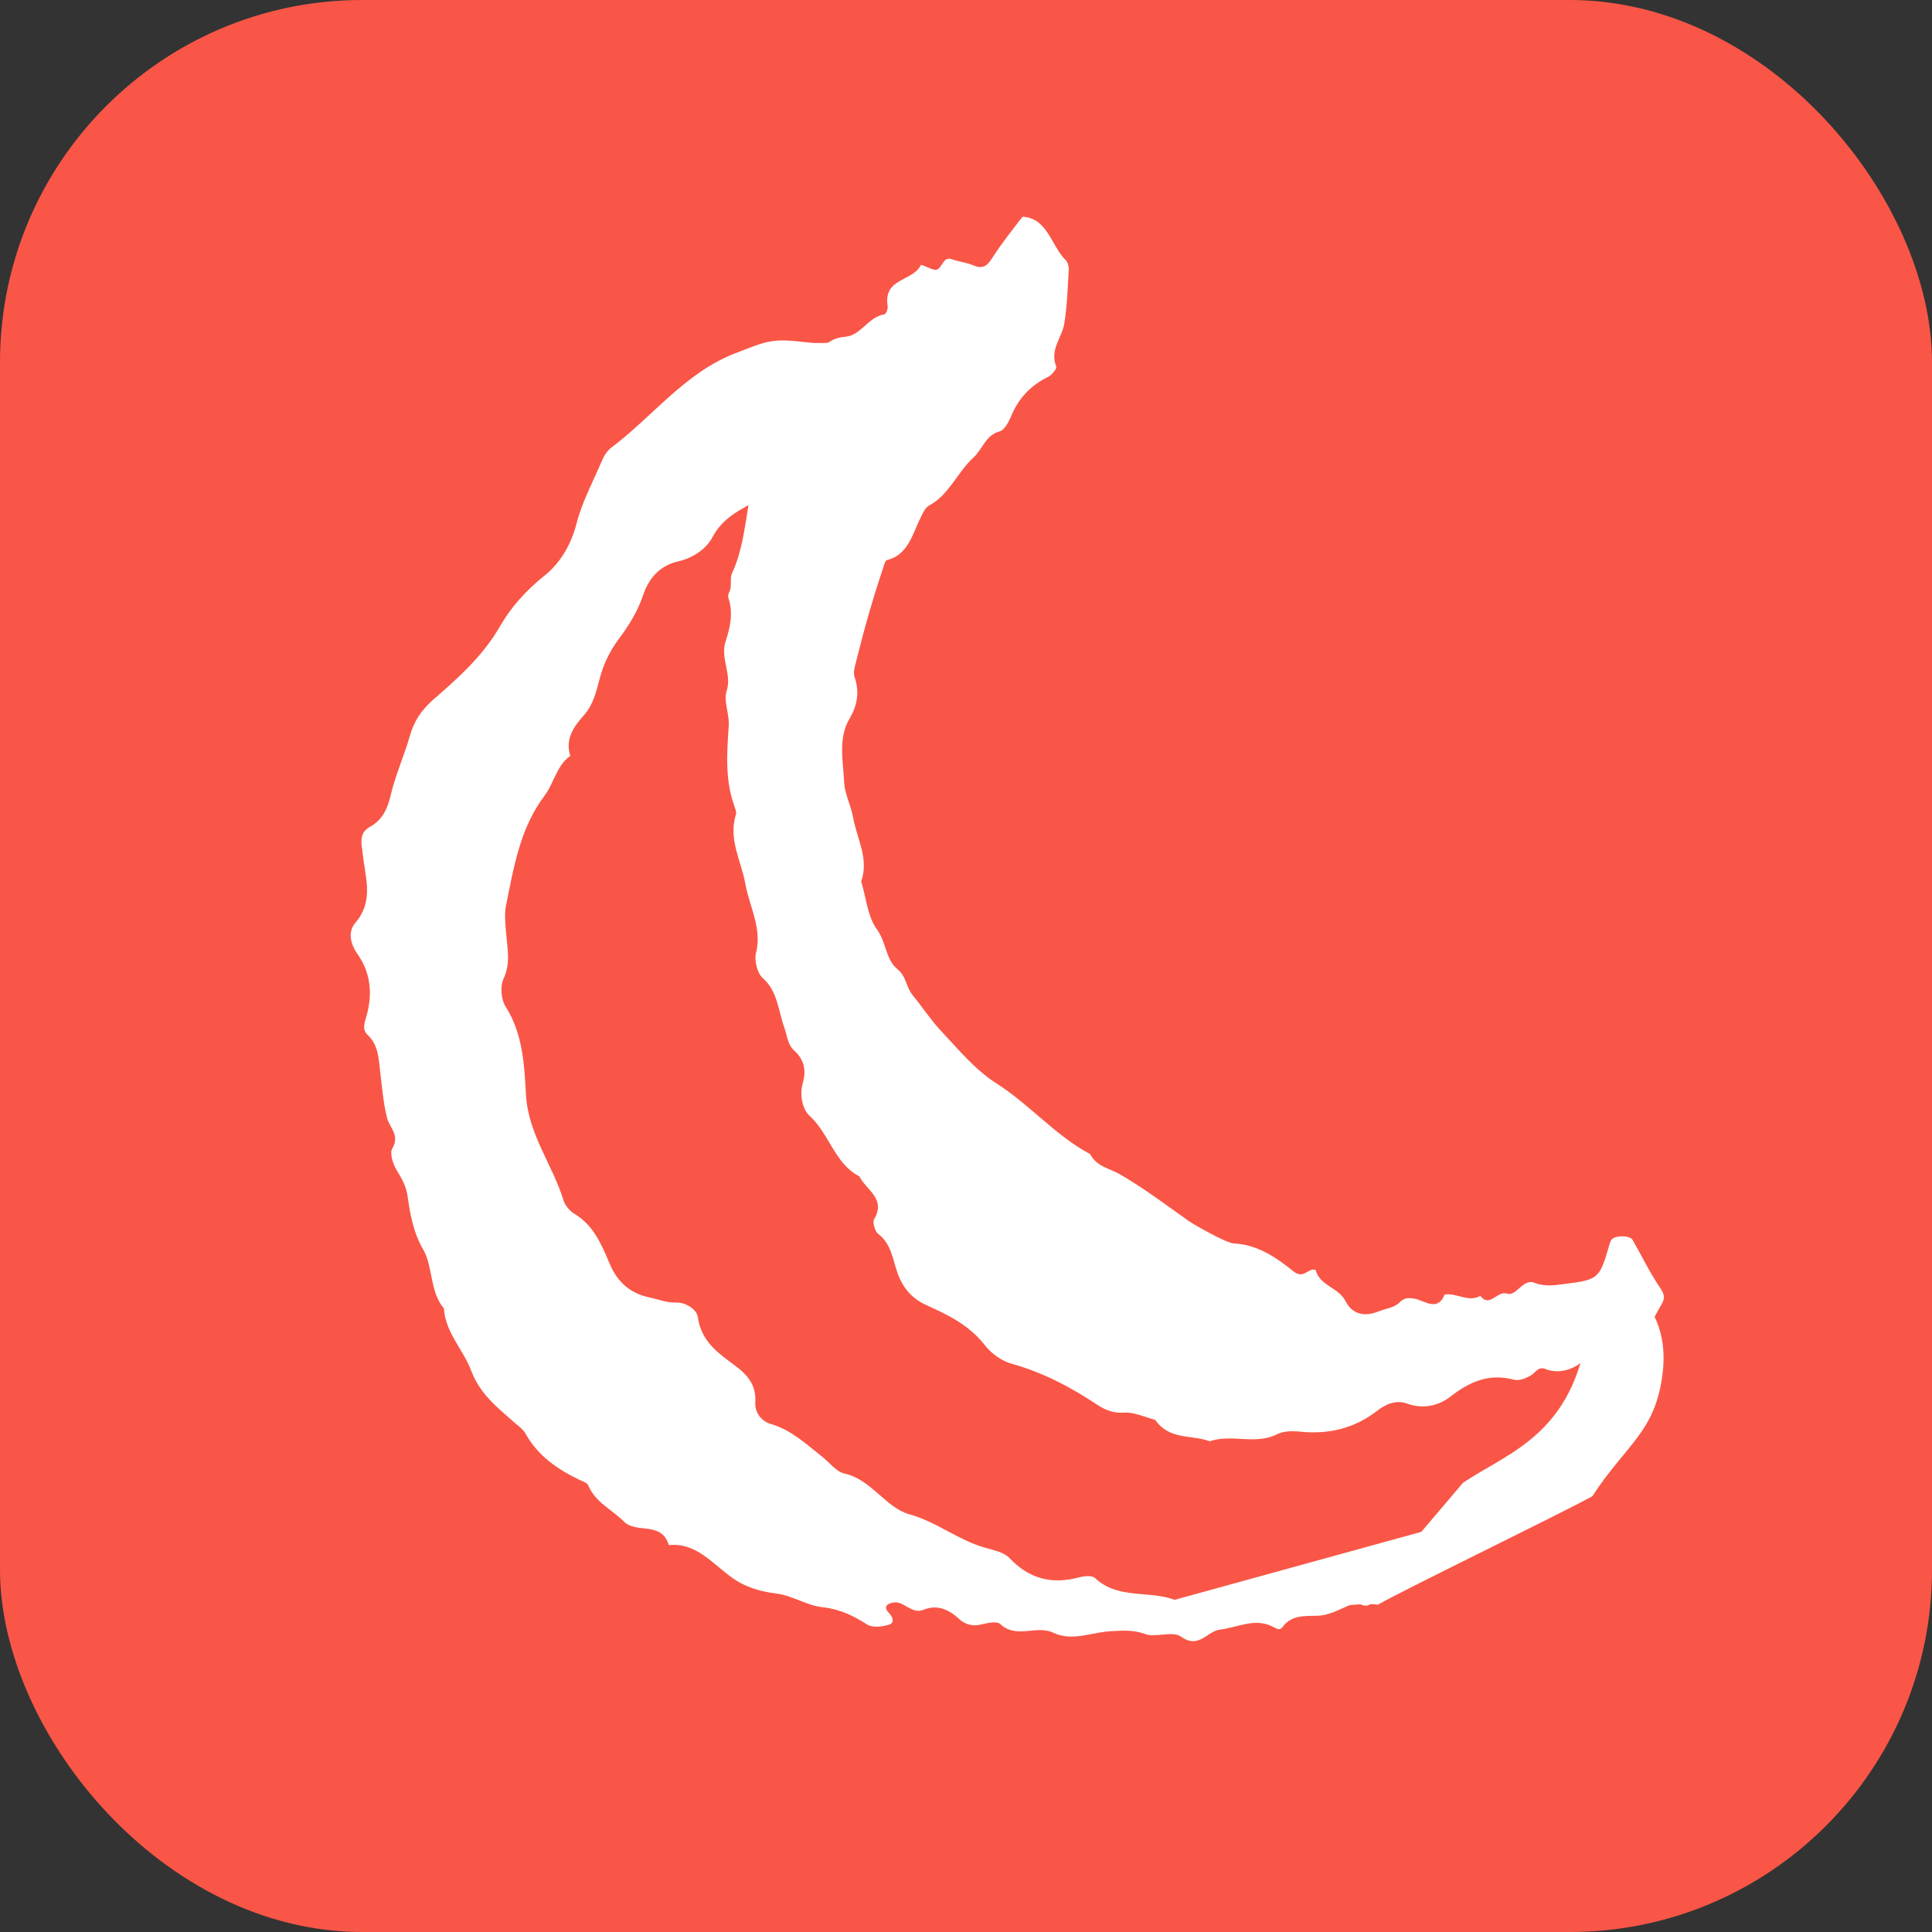
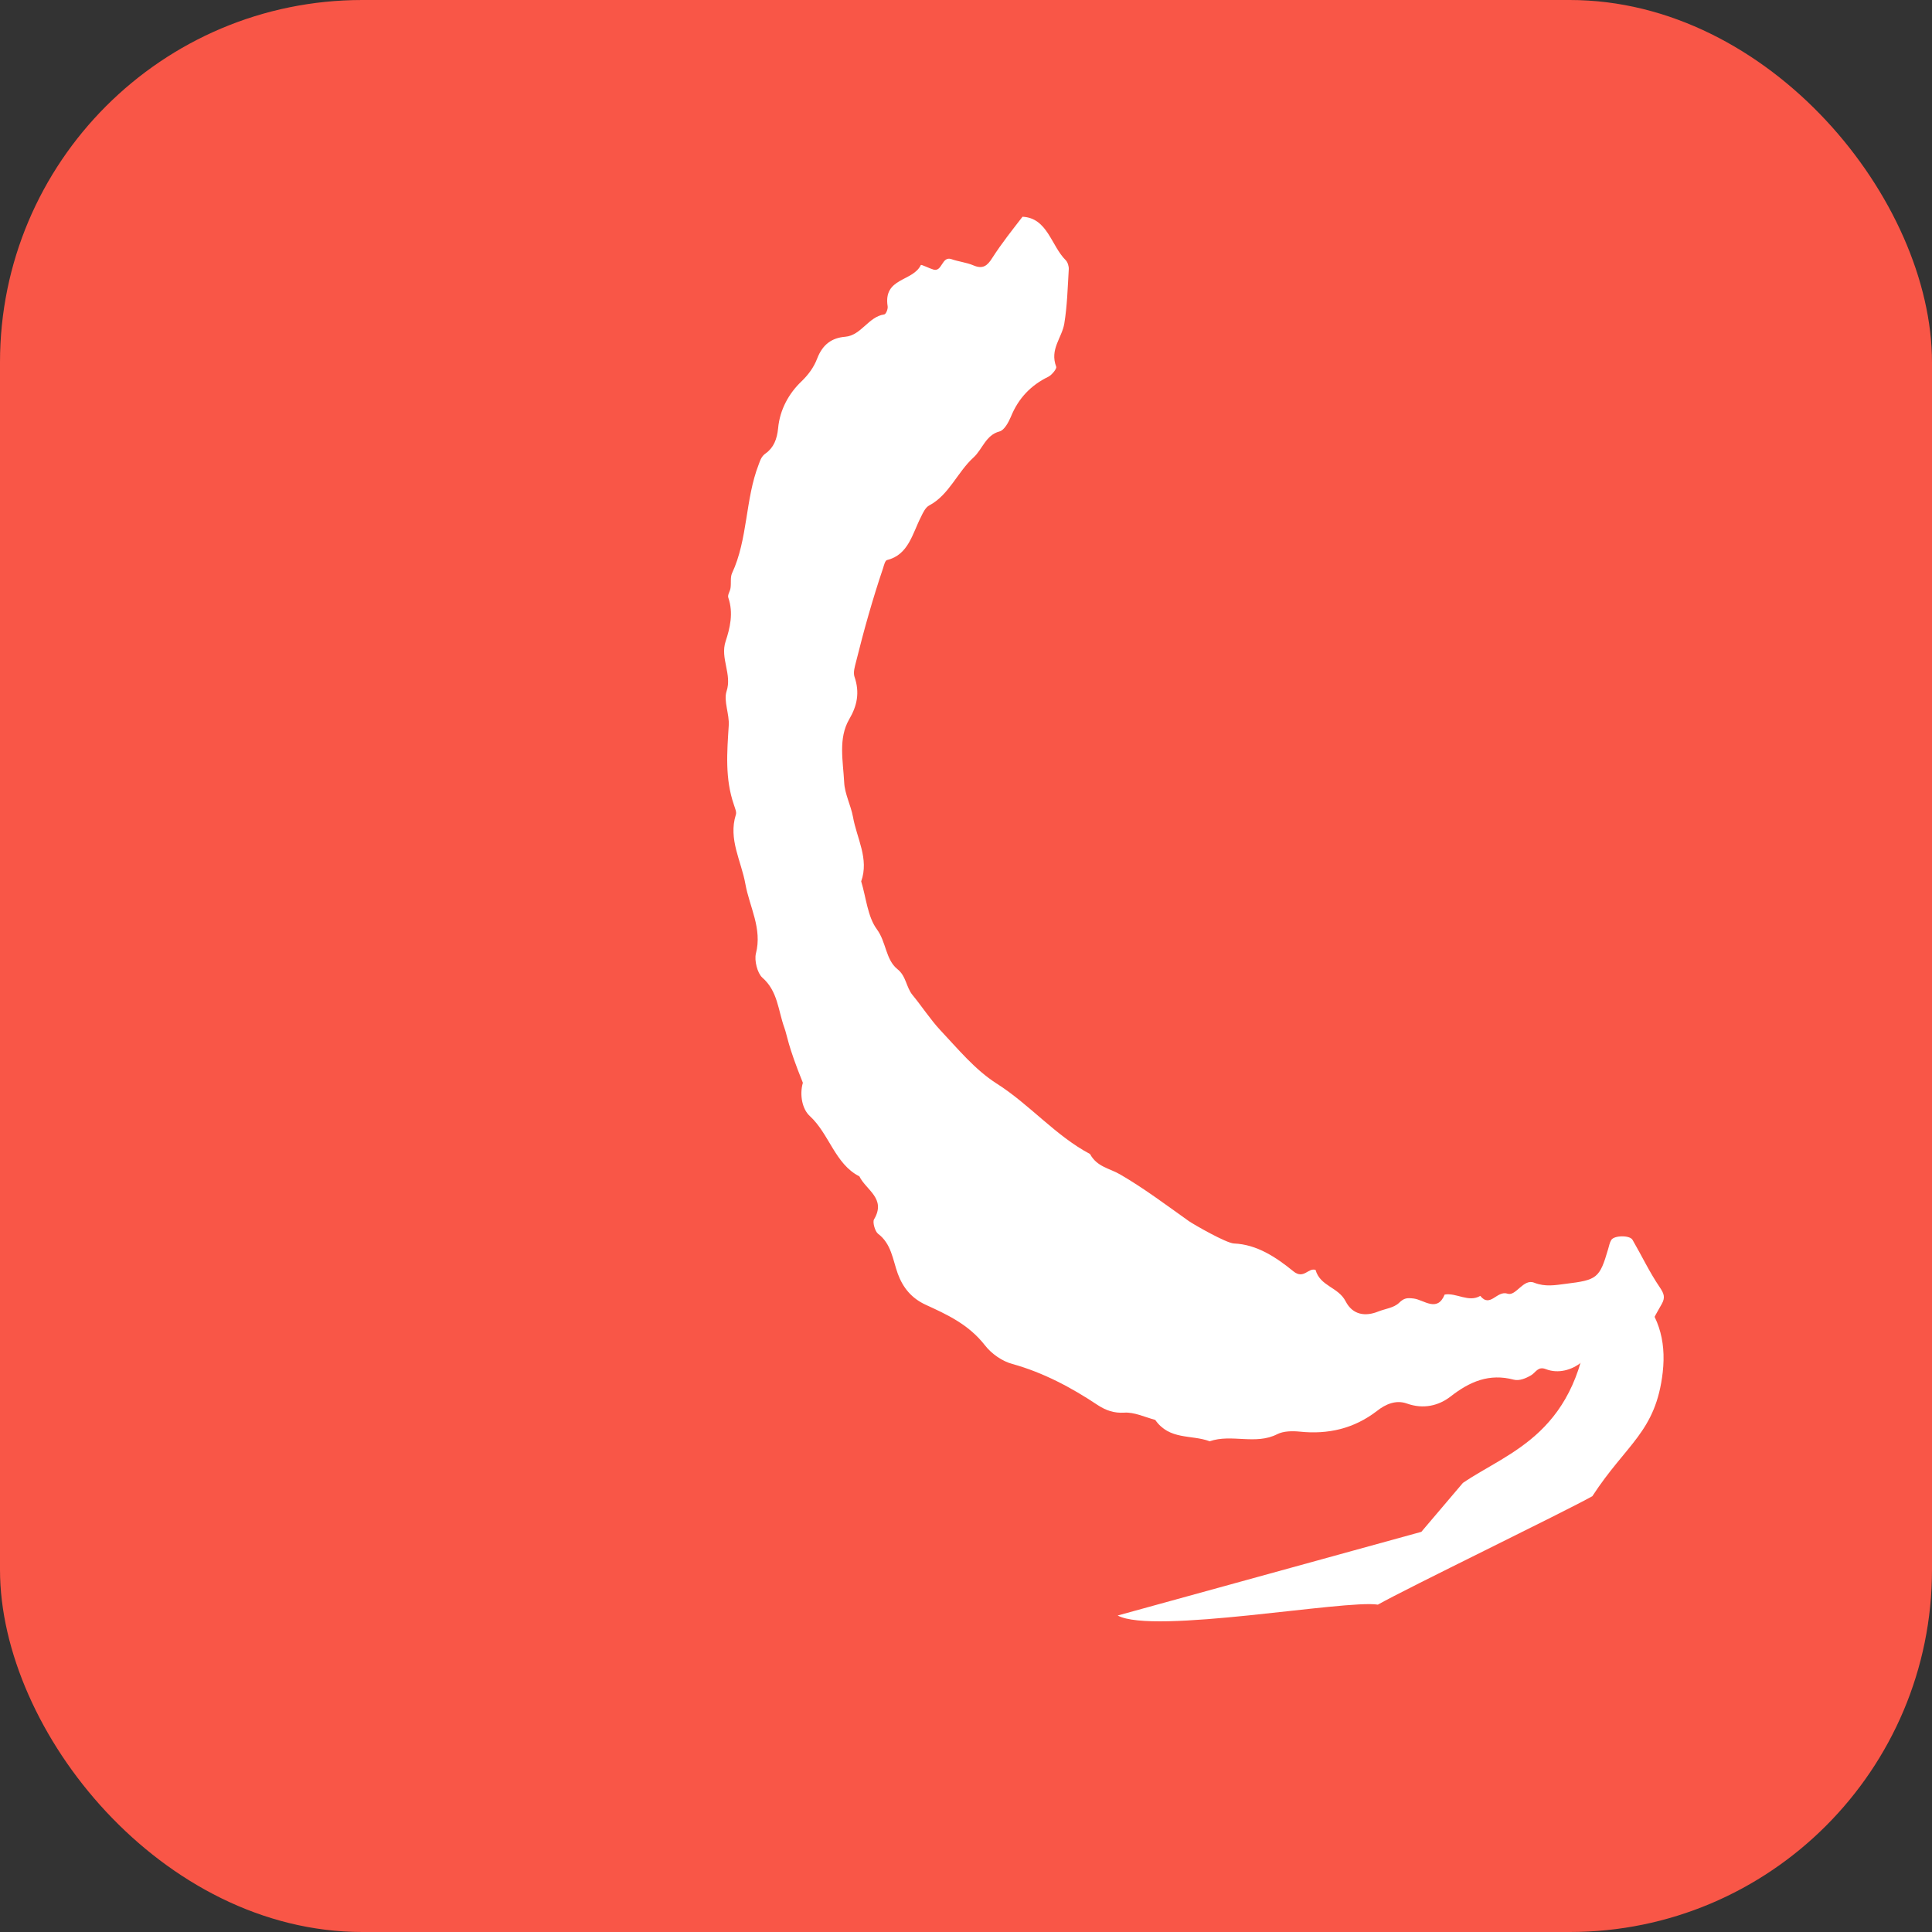
<svg xmlns="http://www.w3.org/2000/svg" width="16" height="16" viewBox="0 0 16 16" fill="none">
  <rect x="0" y="0" width="16" height="16" fill="#333333" stroke="none" />
  <g clip-path="url(#clip0_990_12070)">
    <rect width="16" height="16" rx="3" fill="#F95647" />
-     <path d="M8.468 1.795C8.675 1.805 8.705 2.035 8.826 2.155C8.842 2.171 8.853 2.206 8.851 2.231C8.842 2.382 8.838 2.534 8.814 2.68C8.794 2.799 8.692 2.892 8.747 3.037C8.753 3.054 8.711 3.105 8.682 3.12C8.54 3.189 8.435 3.295 8.371 3.453C8.351 3.5 8.316 3.563 8.278 3.573C8.164 3.602 8.136 3.721 8.063 3.788C7.93 3.908 7.86 4.098 7.697 4.185C7.666 4.2 7.645 4.243 7.628 4.279C7.556 4.419 7.524 4.595 7.346 4.638C7.33 4.642 7.321 4.68 7.313 4.706C7.227 4.96 7.154 5.22 7.089 5.482C7.079 5.521 7.065 5.567 7.076 5.603C7.122 5.736 7.098 5.846 7.032 5.958C6.941 6.116 6.982 6.303 6.991 6.477C6.995 6.574 7.046 6.668 7.064 6.765C7.095 6.942 7.199 7.112 7.132 7.299C7.173 7.434 7.185 7.592 7.262 7.696C7.34 7.802 7.334 7.947 7.432 8.026C7.505 8.083 7.504 8.176 7.557 8.24C7.635 8.335 7.703 8.44 7.785 8.529C7.933 8.686 8.073 8.858 8.253 8.973C8.525 9.145 8.743 9.407 9.027 9.557C9.085 9.665 9.19 9.675 9.278 9.727C9.474 9.841 9.659 9.98 9.846 10.113C9.888 10.142 10.155 10.295 10.219 10.298C10.409 10.306 10.567 10.411 10.712 10.529C10.798 10.598 10.834 10.496 10.895 10.517C10.933 10.653 11.083 10.658 11.144 10.777C11.203 10.892 11.31 10.904 11.415 10.861C11.474 10.838 11.543 10.831 11.586 10.79C11.628 10.749 11.652 10.747 11.709 10.754C11.792 10.765 11.903 10.871 11.964 10.721C12.061 10.704 12.162 10.789 12.259 10.732C12.342 10.835 12.396 10.683 12.486 10.714C12.555 10.736 12.616 10.586 12.706 10.623C12.798 10.659 12.88 10.643 12.967 10.632C13.226 10.6 13.247 10.587 13.318 10.344C13.326 10.318 13.33 10.291 13.344 10.269C13.367 10.23 13.498 10.228 13.52 10.268C13.596 10.399 13.661 10.537 13.745 10.66C13.783 10.716 13.791 10.747 13.762 10.799C13.73 10.857 13.692 10.915 13.672 10.979C13.612 11.158 13.484 11.229 13.321 11.23C13.237 11.23 13.17 11.226 13.093 11.285C13.018 11.344 12.907 11.379 12.803 11.339C12.736 11.312 12.719 11.367 12.679 11.39C12.638 11.414 12.582 11.438 12.537 11.426C12.333 11.372 12.172 11.441 12.012 11.566C11.915 11.641 11.788 11.673 11.65 11.623C11.562 11.592 11.476 11.627 11.402 11.686C11.213 11.831 10.999 11.881 10.763 11.856C10.702 11.85 10.63 11.851 10.578 11.877C10.399 11.969 10.199 11.873 10.018 11.936C9.867 11.879 9.686 11.929 9.567 11.759C9.481 11.736 9.392 11.693 9.31 11.699C9.226 11.704 9.16 11.681 9.092 11.637C8.87 11.489 8.639 11.367 8.385 11.296C8.301 11.274 8.211 11.212 8.155 11.139C8.02 10.967 7.842 10.886 7.665 10.805C7.549 10.751 7.478 10.665 7.435 10.548C7.393 10.431 7.382 10.3 7.271 10.217C7.247 10.198 7.225 10.123 7.238 10.099C7.342 9.925 7.172 9.856 7.117 9.742C6.916 9.641 6.867 9.39 6.707 9.243C6.644 9.186 6.62 9.068 6.649 8.967C6.679 8.863 6.658 8.773 6.578 8.701C6.521 8.65 6.52 8.577 6.496 8.512C6.444 8.369 6.442 8.208 6.313 8.096C6.272 8.059 6.246 7.954 6.26 7.897C6.314 7.69 6.207 7.511 6.173 7.321C6.139 7.13 6.03 6.95 6.094 6.747C6.102 6.725 6.086 6.692 6.078 6.665C6.003 6.448 6.021 6.23 6.035 6.01C6.042 5.916 5.991 5.805 6.017 5.725C6.064 5.584 5.963 5.452 6.009 5.312C6.045 5.203 6.076 5.077 6.031 4.948C6.024 4.926 6.047 4.896 6.05 4.869C6.056 4.829 6.047 4.782 6.062 4.748C6.194 4.467 6.171 4.134 6.283 3.847C6.297 3.808 6.307 3.778 6.342 3.754C6.407 3.707 6.435 3.637 6.444 3.547C6.458 3.391 6.535 3.256 6.636 3.16C6.695 3.103 6.74 3.042 6.768 2.968C6.813 2.852 6.889 2.798 6.999 2.789C7.133 2.778 7.192 2.622 7.323 2.604C7.337 2.602 7.355 2.559 7.351 2.536C7.314 2.298 7.559 2.334 7.626 2.195C7.629 2.188 7.694 2.222 7.732 2.233C7.804 2.252 7.799 2.119 7.879 2.146C7.938 2.167 8.004 2.173 8.062 2.198C8.139 2.231 8.177 2.201 8.217 2.137C8.298 2.011 8.387 1.9 8.468 1.795Z" fill="white" />
+     <path d="M8.468 1.795C8.675 1.805 8.705 2.035 8.826 2.155C8.842 2.171 8.853 2.206 8.851 2.231C8.842 2.382 8.838 2.534 8.814 2.68C8.794 2.799 8.692 2.892 8.747 3.037C8.753 3.054 8.711 3.105 8.682 3.12C8.54 3.189 8.435 3.295 8.371 3.453C8.351 3.5 8.316 3.563 8.278 3.573C8.164 3.602 8.136 3.721 8.063 3.788C7.93 3.908 7.86 4.098 7.697 4.185C7.666 4.2 7.645 4.243 7.628 4.279C7.556 4.419 7.524 4.595 7.346 4.638C7.33 4.642 7.321 4.68 7.313 4.706C7.227 4.96 7.154 5.22 7.089 5.482C7.079 5.521 7.065 5.567 7.076 5.603C7.122 5.736 7.098 5.846 7.032 5.958C6.941 6.116 6.982 6.303 6.991 6.477C6.995 6.574 7.046 6.668 7.064 6.765C7.095 6.942 7.199 7.112 7.132 7.299C7.173 7.434 7.185 7.592 7.262 7.696C7.34 7.802 7.334 7.947 7.432 8.026C7.505 8.083 7.504 8.176 7.557 8.24C7.635 8.335 7.703 8.44 7.785 8.529C7.933 8.686 8.073 8.858 8.253 8.973C8.525 9.145 8.743 9.407 9.027 9.557C9.085 9.665 9.19 9.675 9.278 9.727C9.474 9.841 9.659 9.98 9.846 10.113C9.888 10.142 10.155 10.295 10.219 10.298C10.409 10.306 10.567 10.411 10.712 10.529C10.798 10.598 10.834 10.496 10.895 10.517C10.933 10.653 11.083 10.658 11.144 10.777C11.203 10.892 11.31 10.904 11.415 10.861C11.474 10.838 11.543 10.831 11.586 10.79C11.628 10.749 11.652 10.747 11.709 10.754C11.792 10.765 11.903 10.871 11.964 10.721C12.061 10.704 12.162 10.789 12.259 10.732C12.342 10.835 12.396 10.683 12.486 10.714C12.555 10.736 12.616 10.586 12.706 10.623C12.798 10.659 12.88 10.643 12.967 10.632C13.226 10.6 13.247 10.587 13.318 10.344C13.326 10.318 13.33 10.291 13.344 10.269C13.367 10.23 13.498 10.228 13.52 10.268C13.596 10.399 13.661 10.537 13.745 10.66C13.783 10.716 13.791 10.747 13.762 10.799C13.73 10.857 13.692 10.915 13.672 10.979C13.612 11.158 13.484 11.229 13.321 11.23C13.237 11.23 13.17 11.226 13.093 11.285C13.018 11.344 12.907 11.379 12.803 11.339C12.736 11.312 12.719 11.367 12.679 11.39C12.638 11.414 12.582 11.438 12.537 11.426C12.333 11.372 12.172 11.441 12.012 11.566C11.915 11.641 11.788 11.673 11.65 11.623C11.562 11.592 11.476 11.627 11.402 11.686C11.213 11.831 10.999 11.881 10.763 11.856C10.702 11.85 10.63 11.851 10.578 11.877C10.399 11.969 10.199 11.873 10.018 11.936C9.867 11.879 9.686 11.929 9.567 11.759C9.481 11.736 9.392 11.693 9.31 11.699C9.226 11.704 9.16 11.681 9.092 11.637C8.87 11.489 8.639 11.367 8.385 11.296C8.301 11.274 8.211 11.212 8.155 11.139C8.02 10.967 7.842 10.886 7.665 10.805C7.549 10.751 7.478 10.665 7.435 10.548C7.393 10.431 7.382 10.3 7.271 10.217C7.247 10.198 7.225 10.123 7.238 10.099C7.342 9.925 7.172 9.856 7.117 9.742C6.916 9.641 6.867 9.39 6.707 9.243C6.644 9.186 6.62 9.068 6.649 8.967C6.521 8.65 6.52 8.577 6.496 8.512C6.444 8.369 6.442 8.208 6.313 8.096C6.272 8.059 6.246 7.954 6.26 7.897C6.314 7.69 6.207 7.511 6.173 7.321C6.139 7.13 6.03 6.95 6.094 6.747C6.102 6.725 6.086 6.692 6.078 6.665C6.003 6.448 6.021 6.23 6.035 6.01C6.042 5.916 5.991 5.805 6.017 5.725C6.064 5.584 5.963 5.452 6.009 5.312C6.045 5.203 6.076 5.077 6.031 4.948C6.024 4.926 6.047 4.896 6.05 4.869C6.056 4.829 6.047 4.782 6.062 4.748C6.194 4.467 6.171 4.134 6.283 3.847C6.297 3.808 6.307 3.778 6.342 3.754C6.407 3.707 6.435 3.637 6.444 3.547C6.458 3.391 6.535 3.256 6.636 3.16C6.695 3.103 6.74 3.042 6.768 2.968C6.813 2.852 6.889 2.798 6.999 2.789C7.133 2.778 7.192 2.622 7.323 2.604C7.337 2.602 7.355 2.559 7.351 2.536C7.314 2.298 7.559 2.334 7.626 2.195C7.629 2.188 7.694 2.222 7.732 2.233C7.804 2.252 7.799 2.119 7.879 2.146C7.938 2.167 8.004 2.173 8.062 2.198C8.139 2.231 8.177 2.201 8.217 2.137C8.298 2.011 8.387 1.9 8.468 1.795Z" fill="white" />
    <path d="M13.77 11.365C13.713 11.859 13.47 11.956 13.187 12.391C12.949 12.524 11.639 13.159 11.411 13.289C11.141 13.246 9.55 13.539 9.256 13.379L11.771 12.686L12.115 12.281C12.5 12.018 13.084 11.873 13.165 10.859L13.165 10.858C13.173 10.784 13.18 10.711 13.187 10.651C13.343 10.528 13.458 10.596 13.544 10.685C13.729 10.873 13.801 11.09 13.77 11.365Z" fill="white" />
-     <path d="M11.412 13.133C11.373 13.232 11.371 13.353 11.236 13.27C11.128 13.306 11.034 13.375 10.912 13.381C10.811 13.384 10.696 13.371 10.62 13.476C10.601 13.503 10.578 13.492 10.545 13.474C10.395 13.393 10.249 13.479 10.102 13.496C9.997 13.508 9.929 13.66 9.781 13.554C9.709 13.503 9.572 13.566 9.479 13.531C9.387 13.497 9.303 13.504 9.214 13.508C9.05 13.513 8.883 13.598 8.724 13.522C8.581 13.454 8.421 13.576 8.284 13.45C8.251 13.42 8.166 13.445 8.109 13.457C8.043 13.468 7.989 13.45 7.941 13.406C7.854 13.325 7.757 13.287 7.65 13.331C7.546 13.373 7.485 13.252 7.393 13.272C7.349 13.282 7.31 13.305 7.363 13.359C7.401 13.399 7.408 13.444 7.355 13.457C7.299 13.473 7.226 13.48 7.182 13.454C7.065 13.38 6.957 13.326 6.811 13.31C6.687 13.298 6.563 13.214 6.429 13.197C6.294 13.18 6.165 13.143 6.052 13.058C5.894 12.942 5.76 12.773 5.539 12.796C5.478 12.594 5.271 12.706 5.165 12.599C5.068 12.501 4.932 12.444 4.872 12.302C4.863 12.279 4.825 12.268 4.798 12.255C4.617 12.168 4.455 12.058 4.35 11.869C4.327 11.83 4.283 11.803 4.249 11.771C4.112 11.65 3.974 11.543 3.9 11.346C3.835 11.175 3.689 11.036 3.676 10.836C3.558 10.695 3.587 10.494 3.507 10.352C3.422 10.206 3.397 10.057 3.375 9.903C3.362 9.819 3.325 9.756 3.283 9.688C3.254 9.638 3.225 9.548 3.249 9.511C3.313 9.401 3.228 9.342 3.206 9.26C3.174 9.136 3.165 9.008 3.149 8.881C3.136 8.77 3.135 8.658 3.047 8.573C2.992 8.522 3.023 8.463 3.039 8.4C3.085 8.226 3.069 8.056 2.963 7.905C2.903 7.819 2.877 7.72 2.943 7.642C3.048 7.521 3.051 7.387 3.028 7.241C3.016 7.162 3.004 7.082 2.995 7.003C2.988 6.937 2.998 6.883 3.066 6.846C3.164 6.792 3.21 6.699 3.236 6.583C3.276 6.416 3.347 6.259 3.394 6.095C3.429 5.971 3.489 5.882 3.588 5.794C3.794 5.615 4 5.433 4.143 5.183C4.235 5.024 4.359 4.888 4.506 4.77C4.632 4.67 4.726 4.522 4.773 4.342C4.818 4.162 4.907 3.997 4.981 3.825C4.998 3.783 5.024 3.737 5.059 3.71C5.404 3.452 5.673 3.085 6.091 2.925C6.357 2.823 6.386 2.799 6.689 2.836C6.793 2.849 6.898 2.833 7.003 2.833C7.129 2.833 7.225 2.923 7.247 3.06C7.257 3.123 7.257 3.19 7.276 3.25C7.385 3.614 7.152 3.716 6.899 3.816C6.83 3.843 6.749 3.841 6.674 3.849C6.609 3.856 6.553 3.875 6.522 3.936C6.469 4.04 6.37 4.087 6.281 4.138C6.137 4.219 5.988 4.283 5.902 4.446C5.843 4.559 5.721 4.626 5.613 4.65C5.456 4.687 5.371 4.797 5.328 4.924C5.281 5.062 5.21 5.178 5.127 5.288C5.052 5.389 4.999 5.495 4.966 5.621C4.939 5.723 4.915 5.832 4.839 5.919C4.757 6.012 4.677 6.114 4.723 6.26C4.609 6.339 4.588 6.486 4.51 6.589C4.308 6.856 4.255 7.179 4.191 7.498C4.176 7.573 4.185 7.655 4.192 7.733C4.202 7.859 4.23 7.978 4.17 8.106C4.141 8.166 4.15 8.278 4.187 8.336C4.331 8.562 4.342 8.821 4.356 9.068C4.376 9.399 4.578 9.647 4.668 9.945C4.681 9.985 4.72 10.029 4.755 10.051C4.911 10.143 4.979 10.298 5.046 10.459C5.11 10.613 5.213 10.71 5.379 10.745C5.451 10.76 5.518 10.789 5.597 10.787C5.678 10.784 5.77 10.843 5.779 10.907C5.807 11.109 5.946 11.204 6.08 11.304C6.188 11.383 6.264 11.466 6.255 11.614C6.25 11.706 6.314 11.774 6.384 11.793C6.553 11.842 6.675 11.959 6.808 12.063C6.869 12.112 6.925 12.187 6.992 12.203C7.215 12.25 7.334 12.487 7.535 12.542C7.757 12.604 7.936 12.754 8.153 12.816C8.224 12.837 8.31 12.852 8.359 12.902C8.528 13.082 8.719 13.122 8.941 13.062C8.982 13.051 9.046 13.046 9.07 13.07C9.291 13.277 9.601 13.135 9.83 13.305C9.86 13.328 9.917 13.312 9.961 13.312C10.109 13.311 10.259 13.231 10.398 13.346C10.516 13.324 10.637 13.312 10.749 13.277C10.8 13.26 10.836 13.197 10.902 13.19C11.072 13.168 11.233 13.133 11.412 13.133Z" fill="white" />
  </g>
  <defs>
    <clipPath id="clip0_990_12070">
      <rect width="16" height="16" fill="white" />
    </clipPath>
  </defs>
</svg>